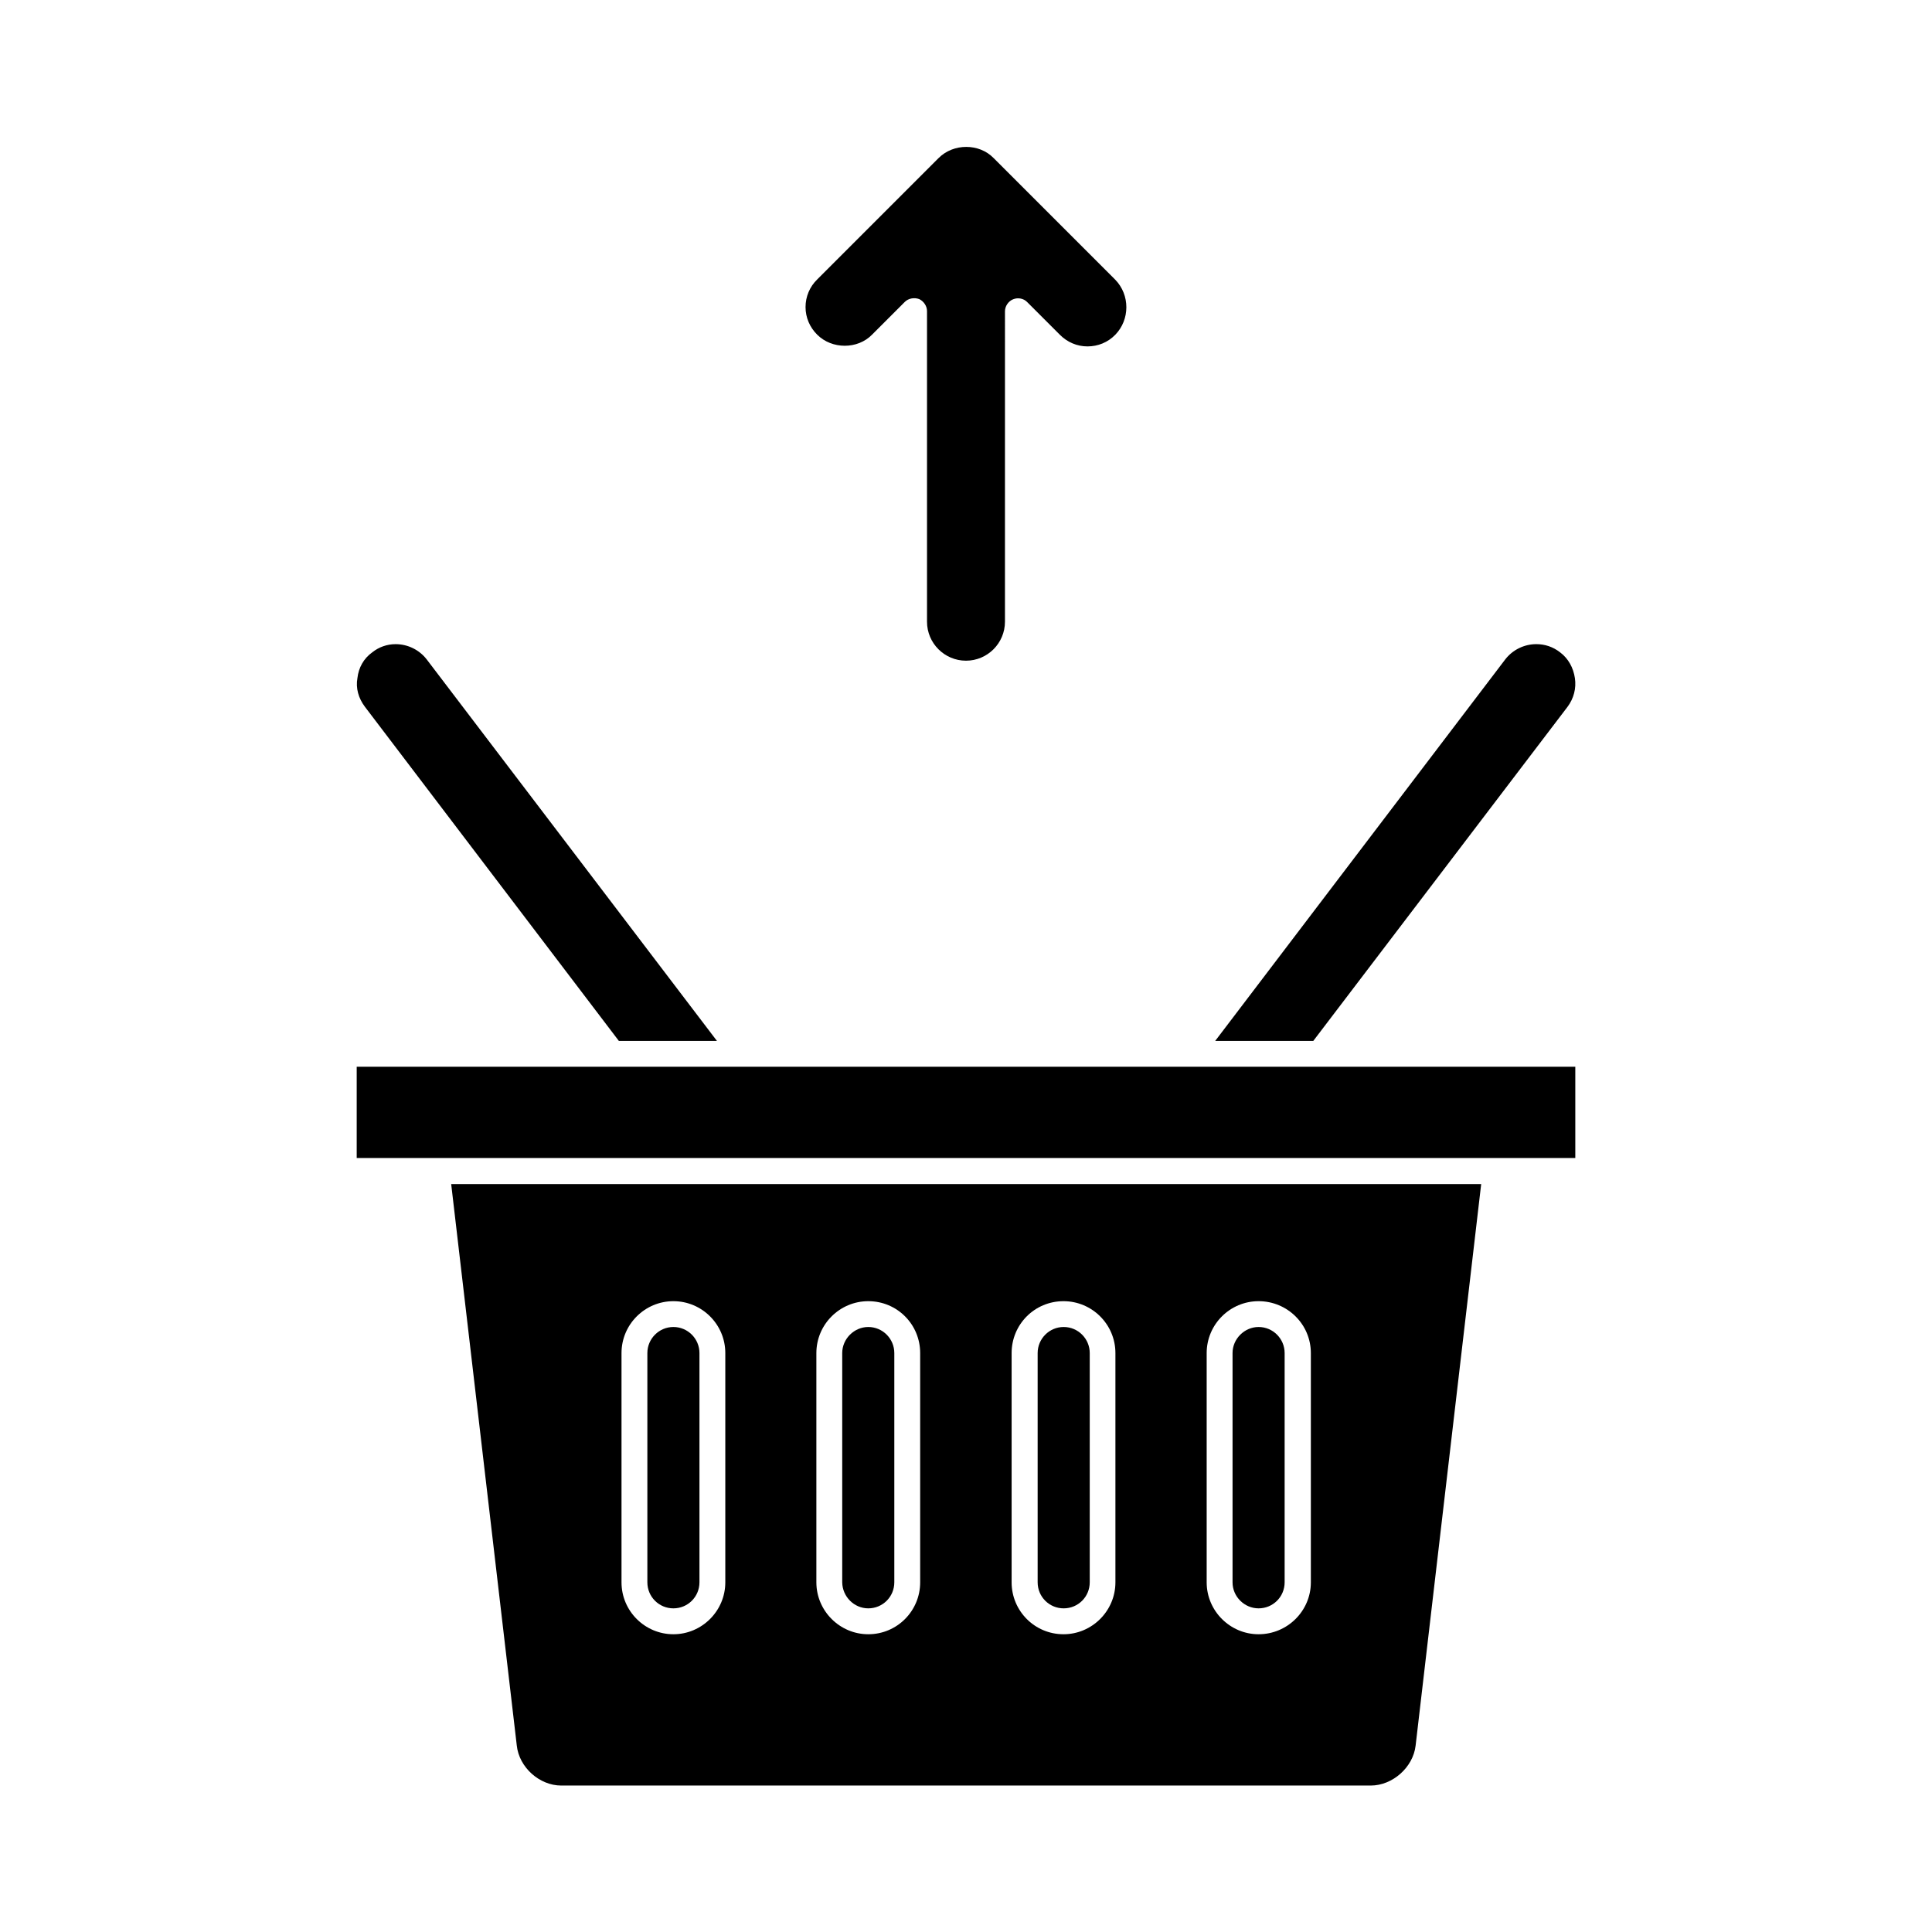
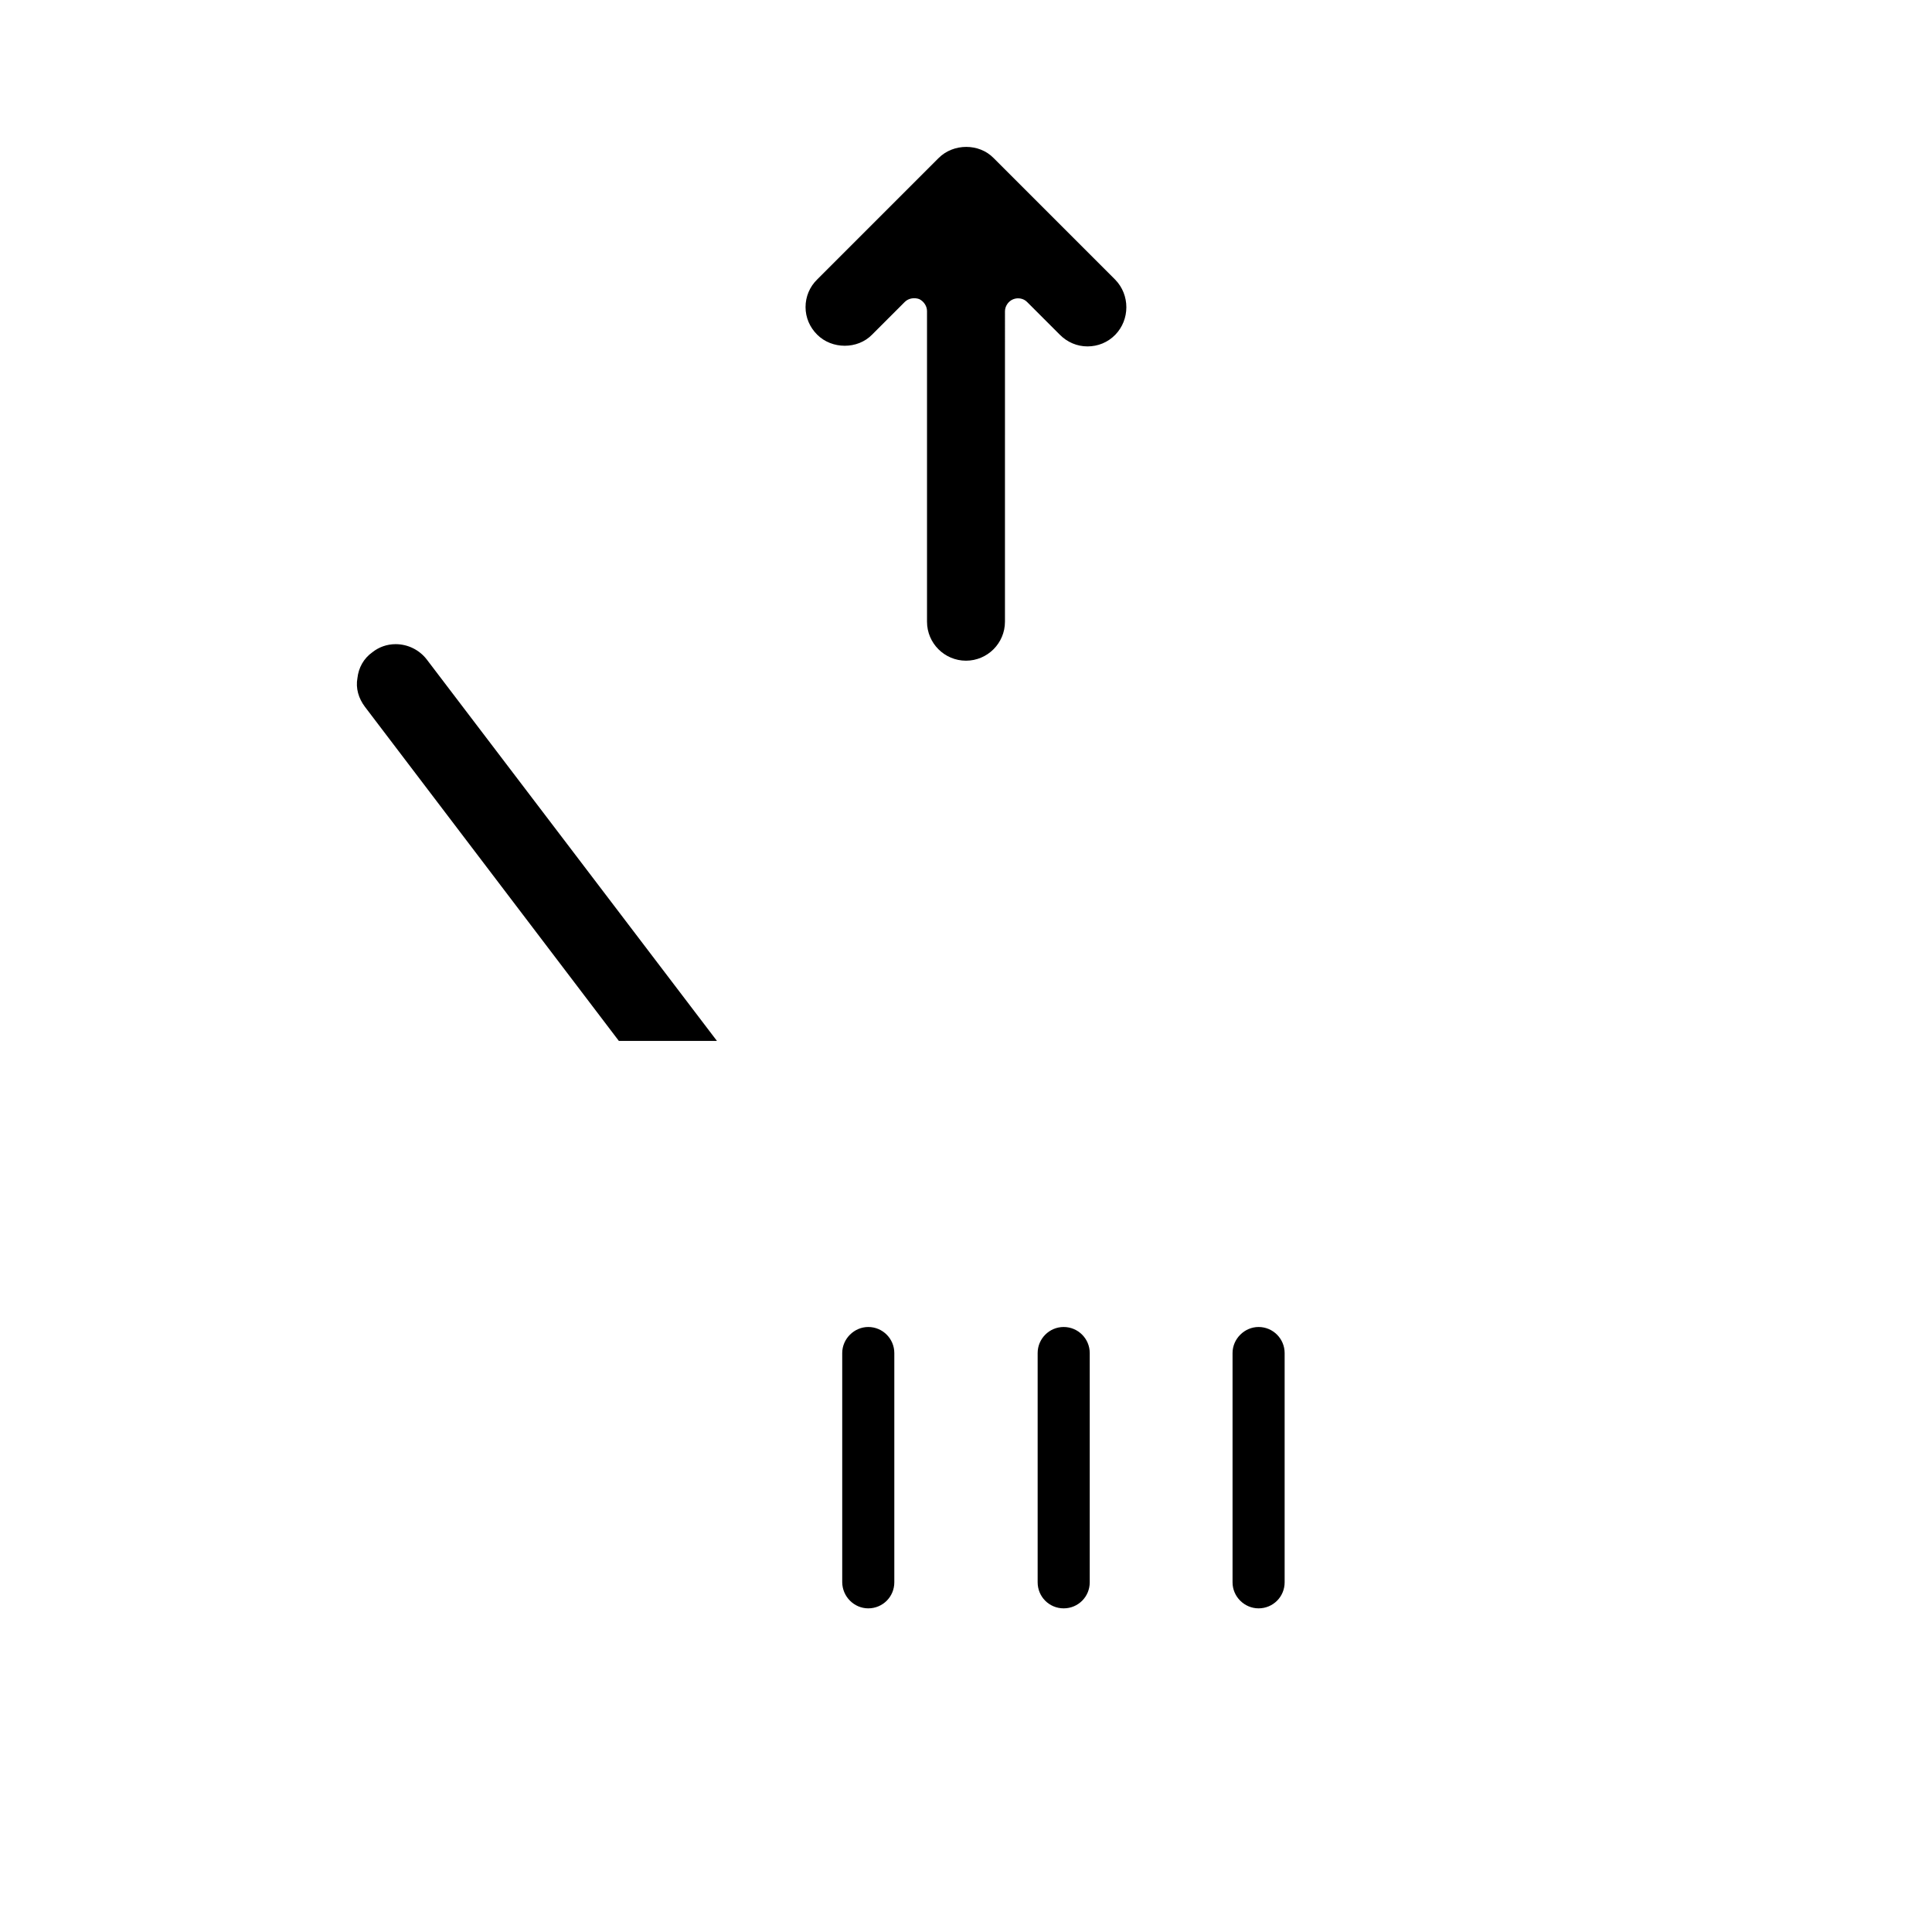
<svg xmlns="http://www.w3.org/2000/svg" fill="#000000" width="800px" height="800px" version="1.1" viewBox="144 144 512 512">
  <g>
    <path d="m308 419.85h25.996l-76.883-101.06c-1.965-2.57-5.039-4.082-8.262-4.082-2.266 0-4.434 0.754-6.195 2.168-2.269 1.609-3.629 4.078-3.93 6.801-0.504 2.719 0.301 5.391 1.965 7.609z" />
-     <path d="m495.47 426.7h-256.94v24.184h322.94v-24.184z" />
-     <path d="m559.4 331.33c1.664-2.215 2.367-4.938 1.965-7.609-0.402-2.769-1.762-5.238-3.93-6.848-1.863-1.461-4.027-2.168-6.297-2.168-3.223 0-6.297 1.512-8.262 4.082l-76.832 101.06h25.996z" />
    <path d="m425.89 570.23c3.828 0 6.902-3.074 6.902-6.902v-60.758c0-3.777-3.074-6.902-6.902-6.902s-6.902 3.125-6.902 6.902v60.758c0 3.832 3.074 6.902 6.902 6.902z" />
    <path d="m477.54 570.23c3.828 0 6.902-3.074 6.902-6.902v-60.758c0-3.777-3.074-6.902-6.902-6.902-3.727 0-6.902 3.125-6.902 6.902v60.758c0 3.832 3.172 6.902 6.902 6.902z" />
    <path d="m375.11 232.68 8.664-8.664c1.008-1.008 2.57-1.211 3.828-0.754 1.16 0.555 2.066 1.812 2.066 3.176v82.324c0 5.691 4.637 10.328 10.328 10.328s10.328-4.637 10.328-10.328l0.004-82.277c0-1.359 0.906-2.672 2.168-3.176 1.258-0.504 2.769-0.25 3.727 0.754l8.664 8.664c1.965 1.965 4.535 3.074 7.305 3.074 2.769 0 5.391-1.059 7.356-3.074 3.93-4.031 3.93-10.578 0-14.609l-32.242-32.242c-3.828-3.93-10.629-3.93-14.559 0l-32.195 32.195c-1.965 1.914-3.074 4.535-3.074 7.305 0 2.769 1.109 5.34 3.074 7.305 3.93 3.93 10.73 3.93 14.559 0z" />
-     <path d="m322.46 570.23c3.828 0 6.902-3.074 6.902-6.902v-60.758c0-3.777-3.074-6.902-6.902-6.902-3.828 0-6.902 3.125-6.902 6.902v60.758c0 3.832 3.074 6.902 6.902 6.902z" />
-     <path d="m280.95 606.56c0.605 5.793 5.996 10.629 11.789 10.629h214.52c5.793 0 11.234-4.836 11.891-10.578l17.379-148.82h-272.96zm182.83-103.98c0-7.609 6.195-13.754 13.754-13.754 7.656 0 13.855 6.144 13.855 13.754v60.758c0 7.559-6.195 13.754-13.855 13.754-7.559 0-13.754-6.195-13.754-13.754zm-51.691 0c0-7.609 6.098-13.754 13.754-13.754 7.559 0 13.754 6.144 13.754 13.754v60.758c0 7.559-6.195 13.754-13.754 13.754-7.656 0-13.754-6.195-13.754-13.754zm-51.742 0c0-7.609 6.195-13.754 13.754-13.754 7.656 0 13.754 6.144 13.754 13.754v60.758c0 7.559-6.098 13.754-13.754 13.754-7.559 0-13.754-6.195-13.754-13.754zm-51.641 0c0-7.609 6.195-13.754 13.754-13.754 7.559 0 13.754 6.144 13.754 13.754v60.758c0 7.559-6.195 13.754-13.754 13.754-7.555 0-13.754-6.144-13.754-13.754z" />
    <path d="m374.1 570.23c3.828 0 6.902-3.074 6.902-6.902v-60.758c0-3.777-3.074-6.902-6.902-6.902-3.727 0-6.902 3.125-6.902 6.902v60.758c0.051 3.832 3.176 6.902 6.902 6.902z" />
  </g>
</svg>